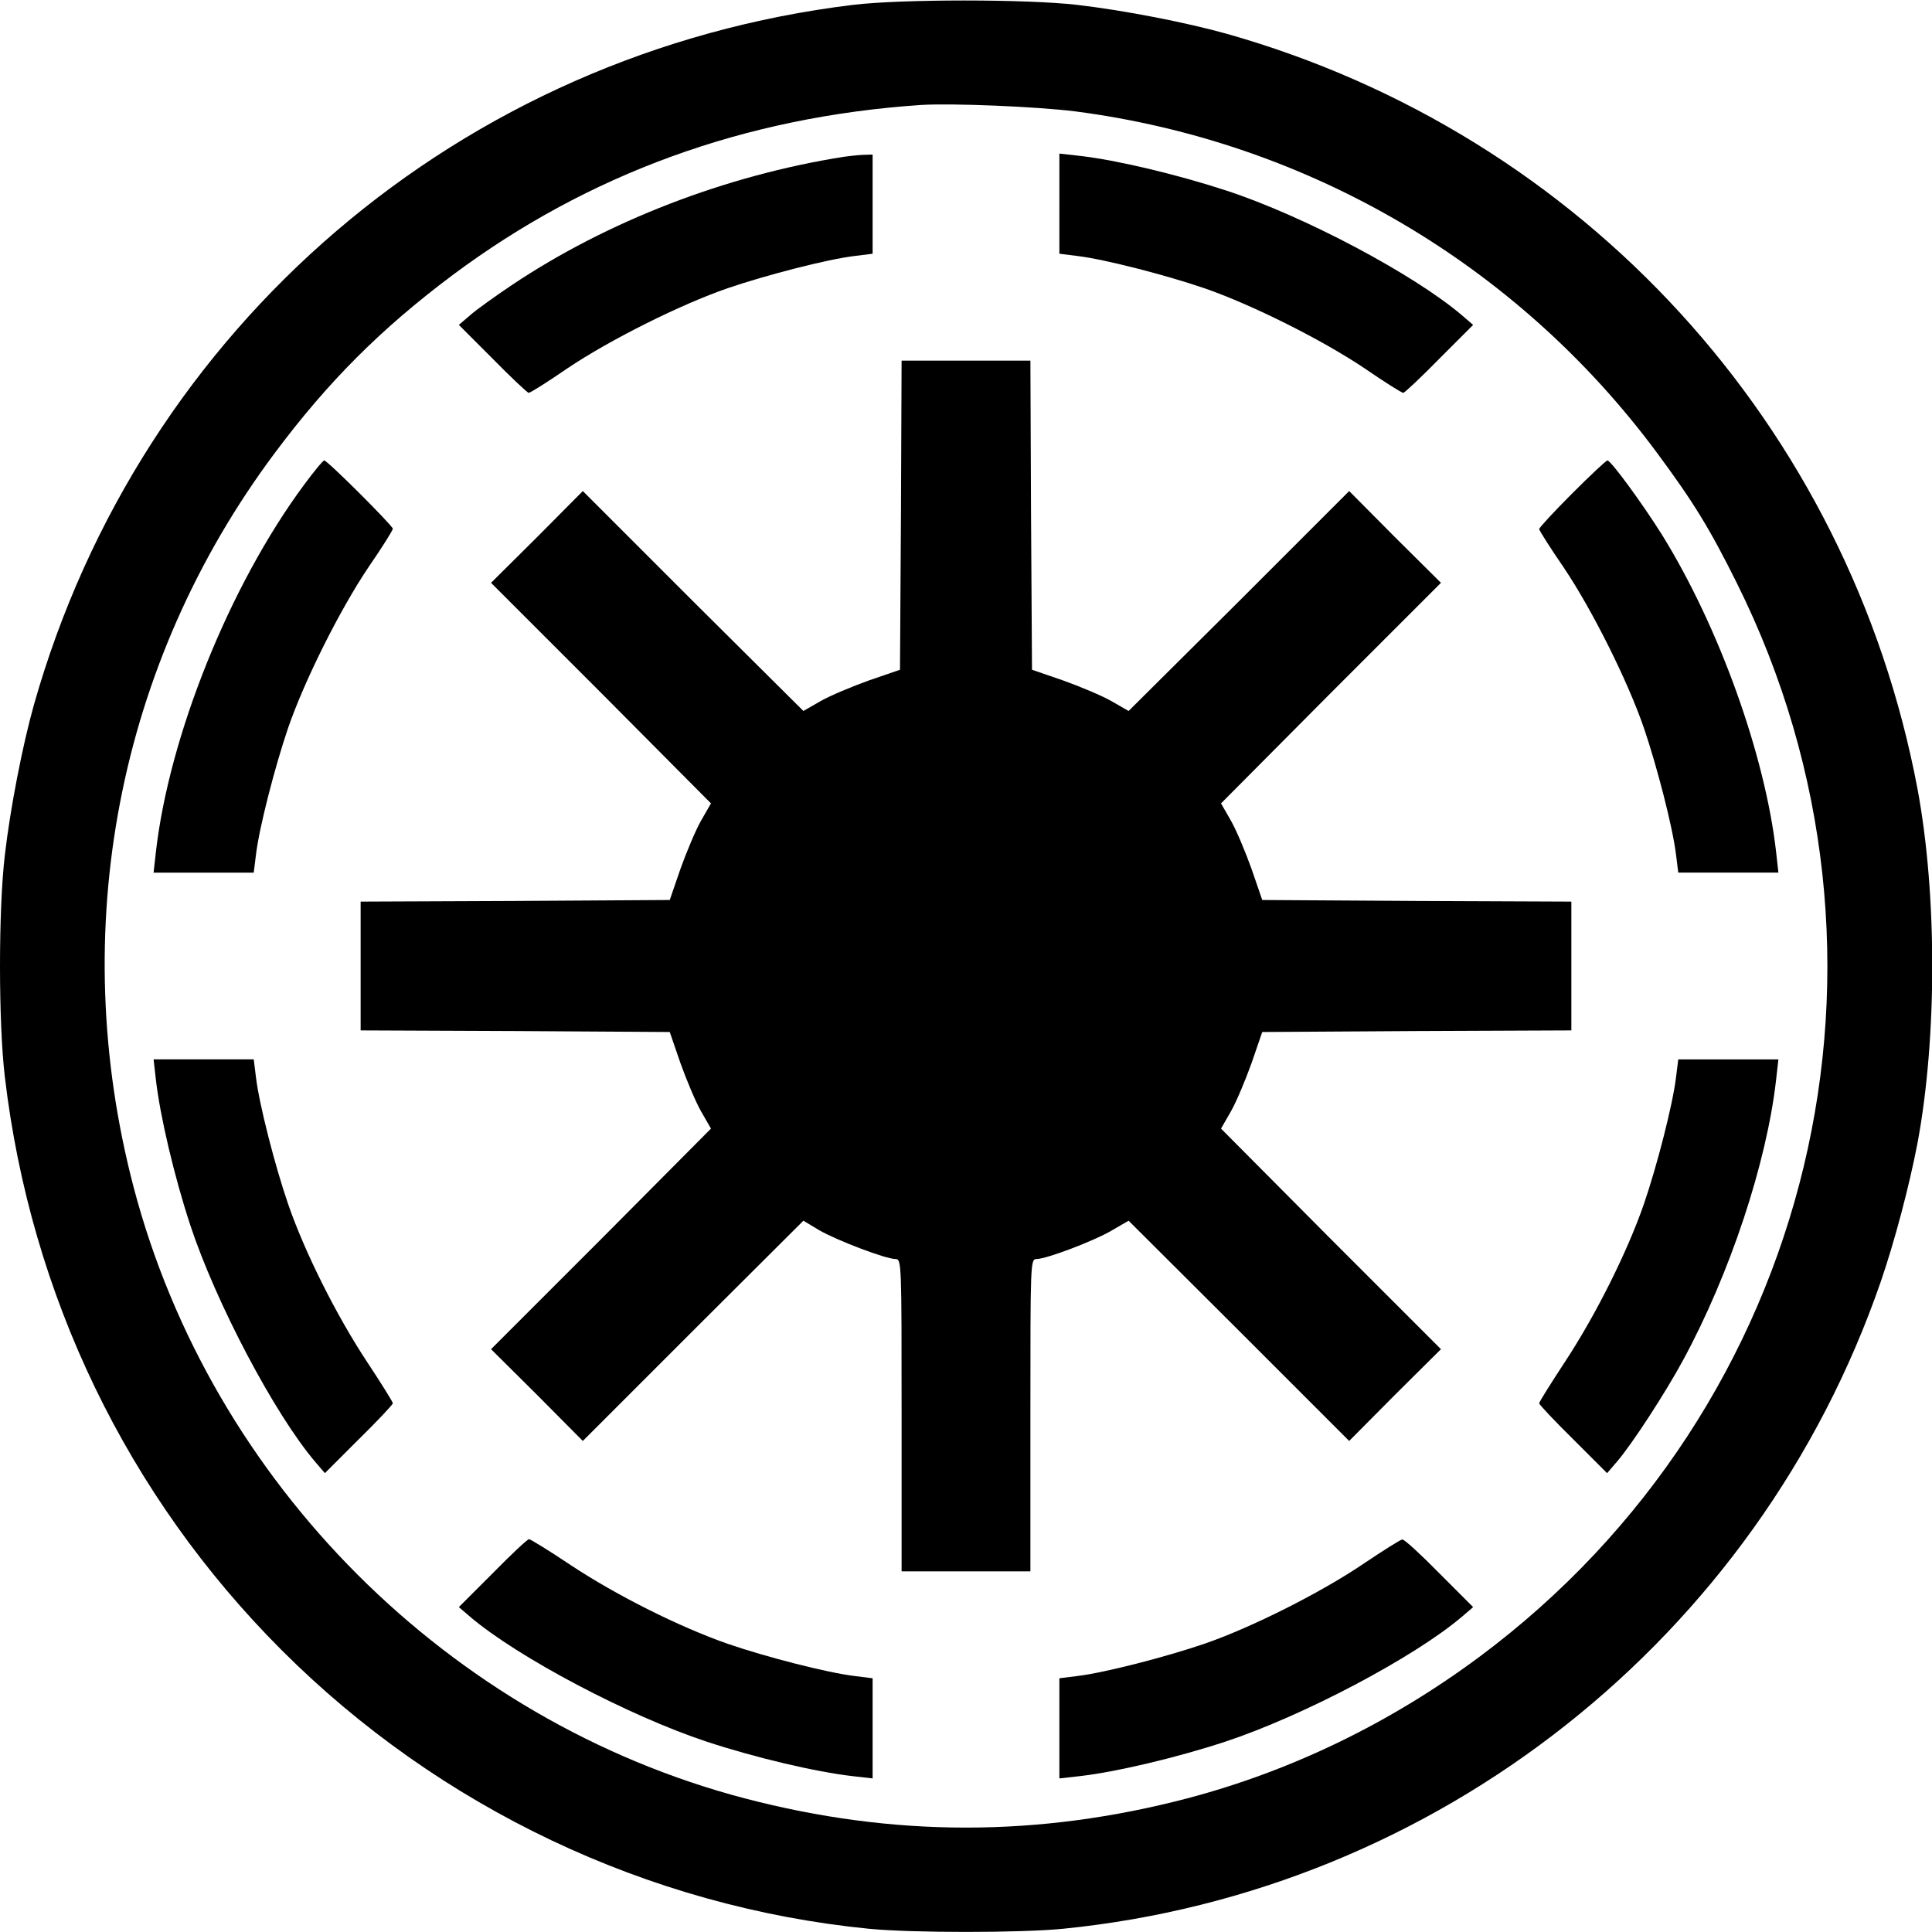
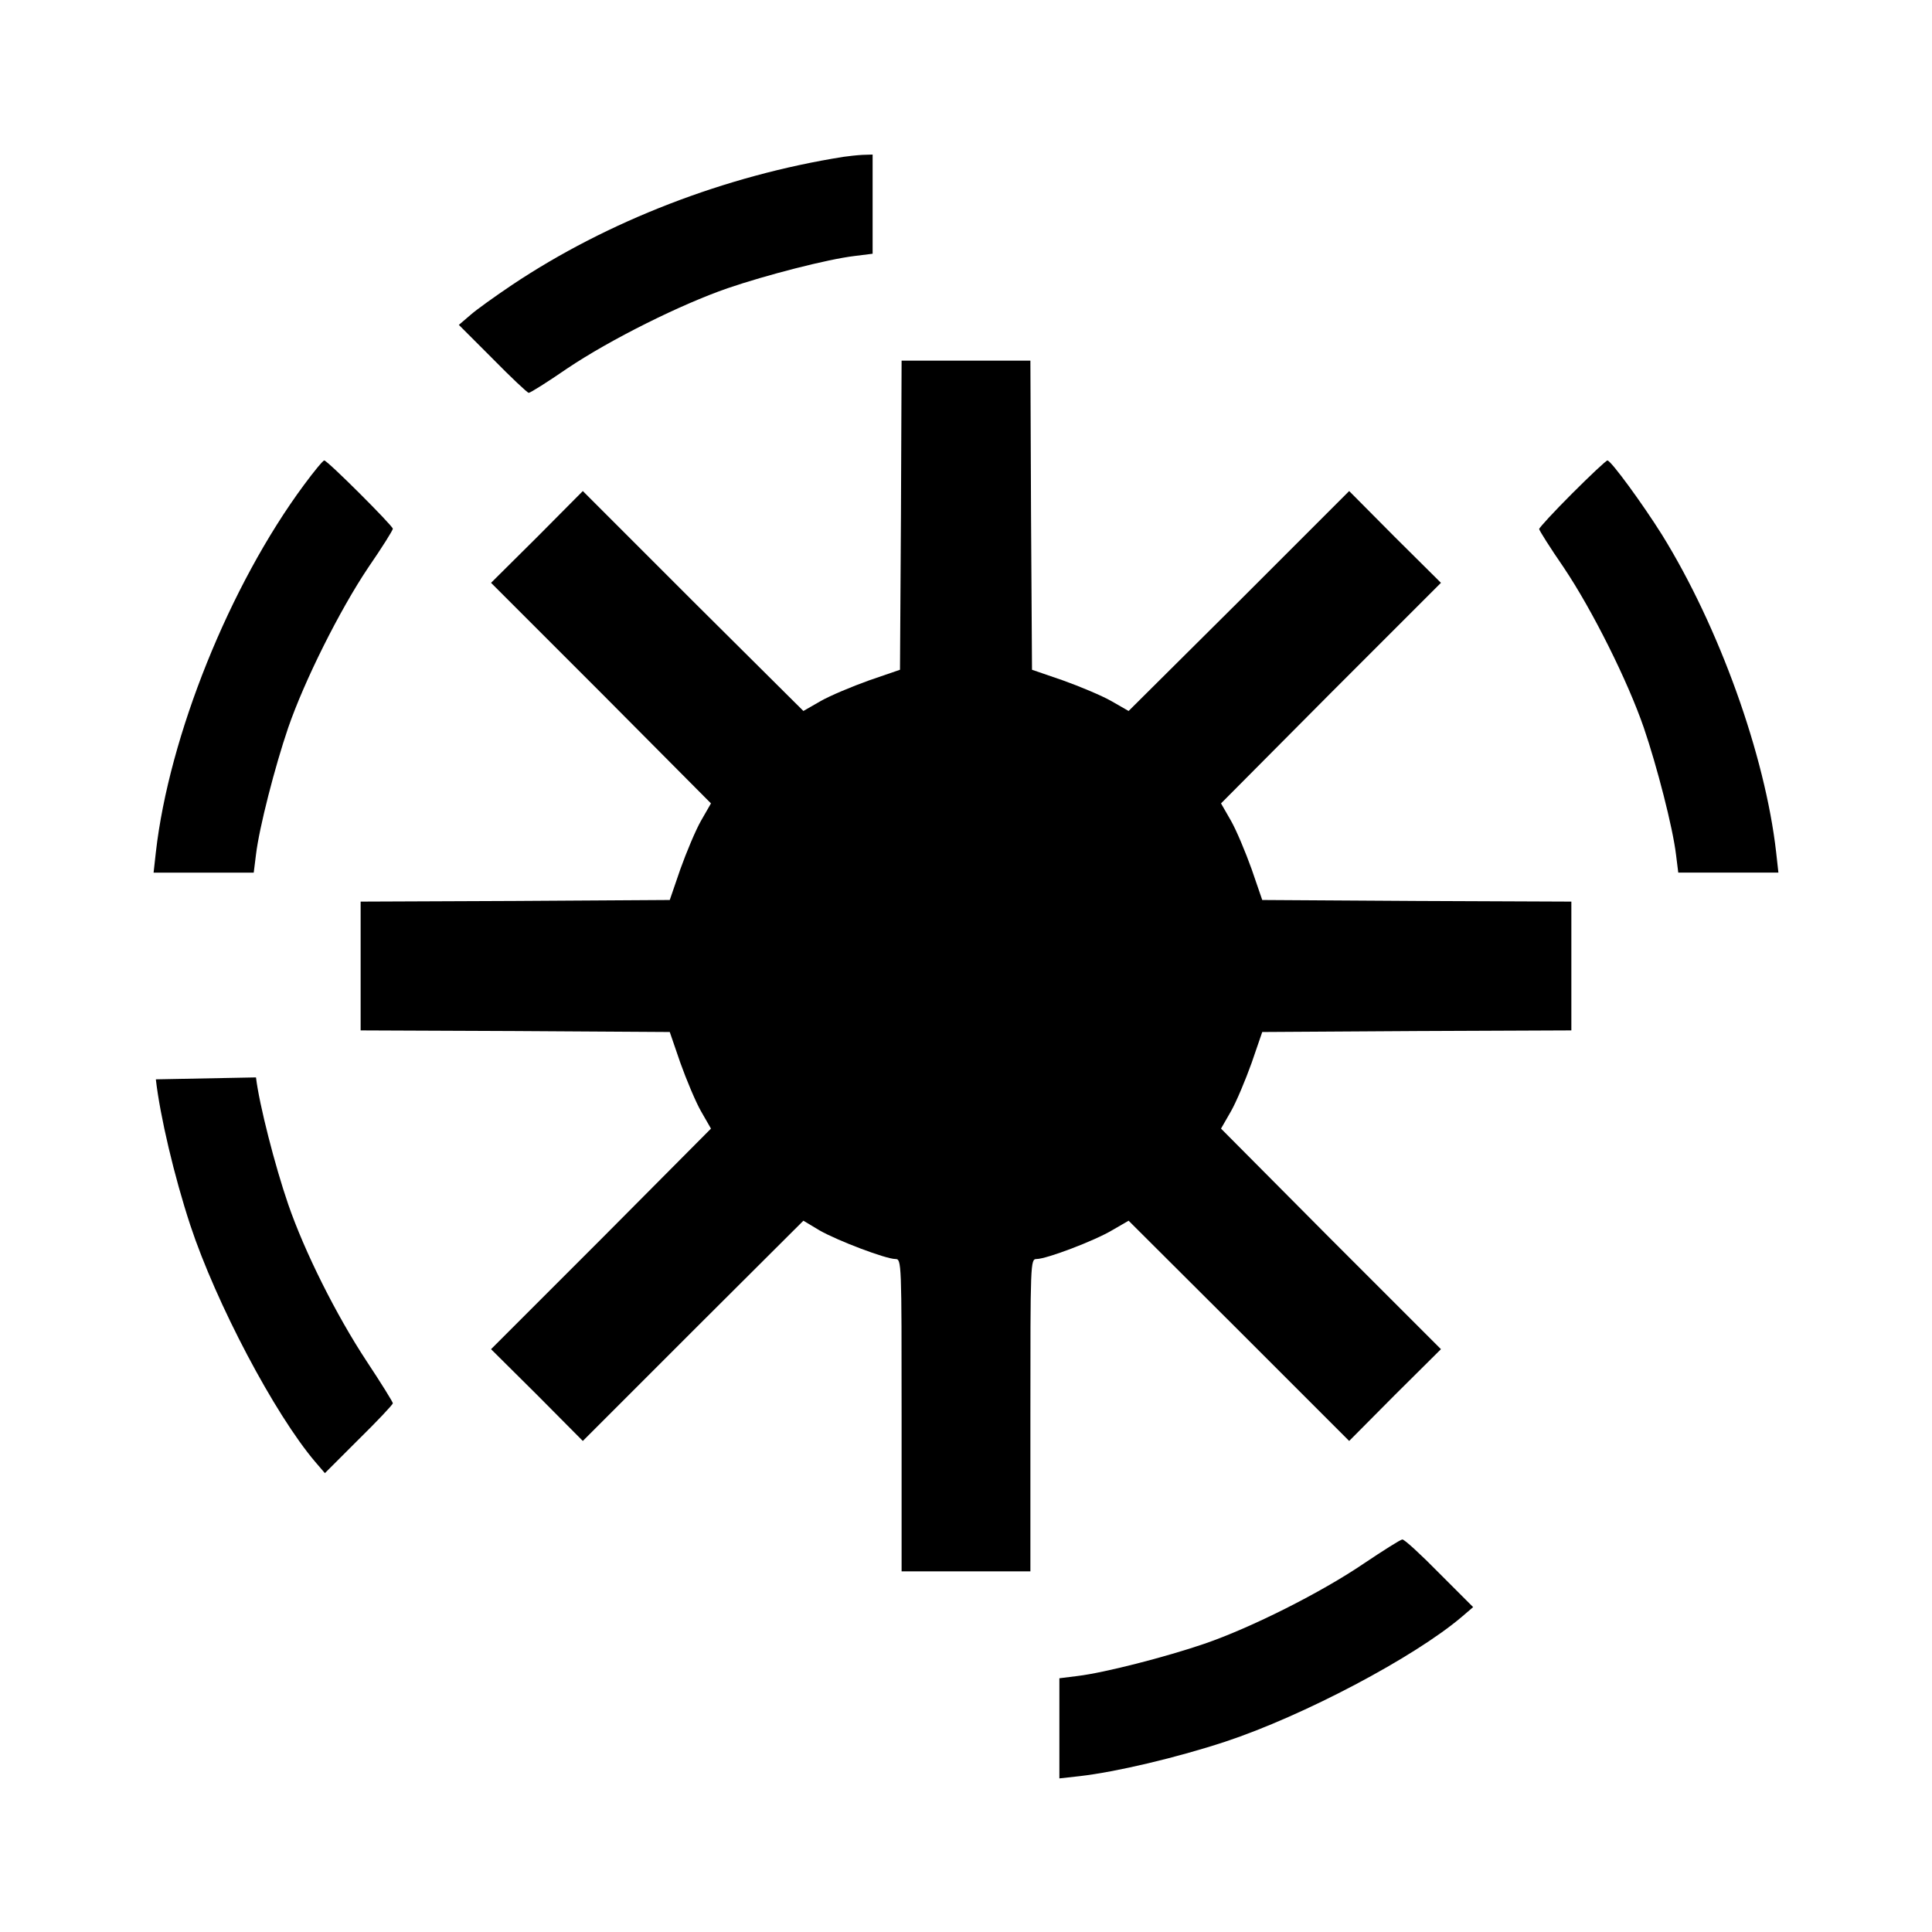
<svg xmlns="http://www.w3.org/2000/svg" version="1.0" width="600" height="600" viewBox="0 0 600 600" preserveAspectRatio="xMidYMid meet">
  <g transform="translate(0,600) scale(0.1,-0.1)" fill="#000000" stroke="none">
-     <path d="M2650 5985 c-1218 -148 -2212 -998 -2545 -2175 -35 -125 -73 -319 -90 -466 -20 -169 -20 -519 0 -688 80 -679 380 -1301 860 -1781 489 -489 1137 -797 1824 -865 133 -13 469 -13 602 0 1163 116 2158 903 2540 2010 43 125 88 295 114 430 61 327 61 773 0 1100 -213 1129 -1039 2032 -2145 2345 -125 35 -319 73 -466 90 -157 18 -543 18 -694 0z m690 -331 c722 -94 1372 -475 1805 -1059 115 -155 166 -239 249 -406 578 -1161 242 -2559 -799 -3334 -277 -206 -585 -355 -908 -440 -462 -121 -912 -121 -1374 0 -918 241 -1657 980 -1898 1898 -209 797 -50 1627 439 2281 165 221 330 386 552 552 421 314 906 491 1454 528 96 6 361 -5 480 -20z" />
    <path d="M2620 5513 c-367 -58 -734 -200 -1030 -398 -52 -35 -111 -77 -130 -94 l-35 -30 105 -105 c57 -58 108 -106 112 -106 5 0 59 34 120 76 134 90 353 199 498 249 120 41 310 90 394 100 l56 7 0 154 0 154 -32 -1 c-18 -1 -44 -4 -58 -6z" />
-     <path d="M3290 5367 l0 -155 56 -7 c84 -10 274 -59 394 -100 145 -50 364 -159 498 -249 61 -42 115 -76 120 -76 4 0 55 48 112 106 l105 105 -35 30 c-149 127 -490 308 -731 387 -156 51 -342 95 -456 108 l-63 7 0 -156z" />
    <path d="M2798 4400 l-3 -480 -96 -33 c-53 -19 -120 -47 -150 -64 l-54 -31 -343 341 -342 342 -142 -143 -143 -142 342 -342 341 -343 -31 -54 c-17 -30 -45 -97 -64 -150 l-33 -96 -480 -3 -480 -2 0 -200 0 -200 480 -2 480 -3 33 -96 c19 -53 47 -120 64 -150 l31 -54 -341 -343 -342 -342 143 -142 142 -143 342 342 343 342 50 -30 c56 -32 206 -89 236 -89 19 0 19 -11 19 -485 l0 -485 200 0 200 0 0 485 c0 474 0 485 19 485 31 0 181 57 236 90 l50 29 343 -342 342 -342 142 143 143 142 -342 342 -341 343 31 54 c17 30 45 97 64 150 l33 96 480 3 480 2 0 200 0 200 -480 2 -480 3 -33 96 c-19 53 -47 120 -64 150 l-31 54 341 343 342 342 -143 142 -142 143 -342 -342 -343 -341 -54 31 c-30 17 -97 45 -150 64 l-96 33 -3 480 -2 480 -200 0 -200 0 -2 -480z" />
    <path d="M944 4494 c-231 -312 -419 -780 -460 -1141 l-7 -63 156 0 155 0 7 56 c10 84 59 274 100 394 50 145 159 364 249 498 42 61 76 115 76 120 0 9 -203 212 -213 212 -4 0 -32 -34 -63 -76z" />
    <path d="M4882 4467 c-56 -56 -102 -106 -102 -110 0 -4 34 -58 76 -119 90 -134 199 -353 249 -498 41 -120 90 -310 100 -394 l7 -56 155 0 156 0 -7 63 c-34 301 -177 700 -355 987 -59 94 -158 230 -169 230 -4 0 -53 -46 -110 -103z" />
-     <path d="M484 2648 c13 -114 57 -301 107 -453 80 -242 262 -587 388 -735 l30 -35 105 105 c58 57 106 108 106 112 0 4 -36 62 -81 130 -95 144 -193 340 -244 488 -41 119 -90 310 -100 394 l-7 56 -155 0 -156 0 7 -62z" />
-     <path d="M5205 2654 c-10 -84 -59 -275 -100 -394 -52 -150 -150 -345 -244 -488 -44 -67 -81 -126 -81 -130 0 -4 48 -55 106 -112 l105 -105 30 35 c47 54 152 216 206 316 145 267 260 613 289 872 l7 62 -156 0 -155 0 -7 -56z" />
-     <path d="M1530 1114 l-105 -105 35 -30 c148 -126 493 -308 735 -388 152 -50 339 -94 453 -107 l62 -7 0 156 0 155 -56 7 c-84 10 -275 59 -394 100 -149 52 -345 150 -487 244 -67 45 -126 81 -130 81 -5 0 -56 -48 -113 -106z" />
+     <path d="M484 2648 c13 -114 57 -301 107 -453 80 -242 262 -587 388 -735 l30 -35 105 105 c58 57 106 108 106 112 0 4 -36 62 -81 130 -95 144 -193 340 -244 488 -41 119 -90 310 -100 394 z" />
    <path d="M4235 1144 c-131 -89 -349 -199 -495 -249 -120 -41 -310 -90 -394 -100 l-56 -7 0 -155 0 -156 63 7 c113 13 300 57 452 107 242 80 587 262 735 388 l35 30 -105 105 c-57 58 -109 106 -115 105 -5 0 -59 -34 -120 -75z" />
  </g>
</svg>